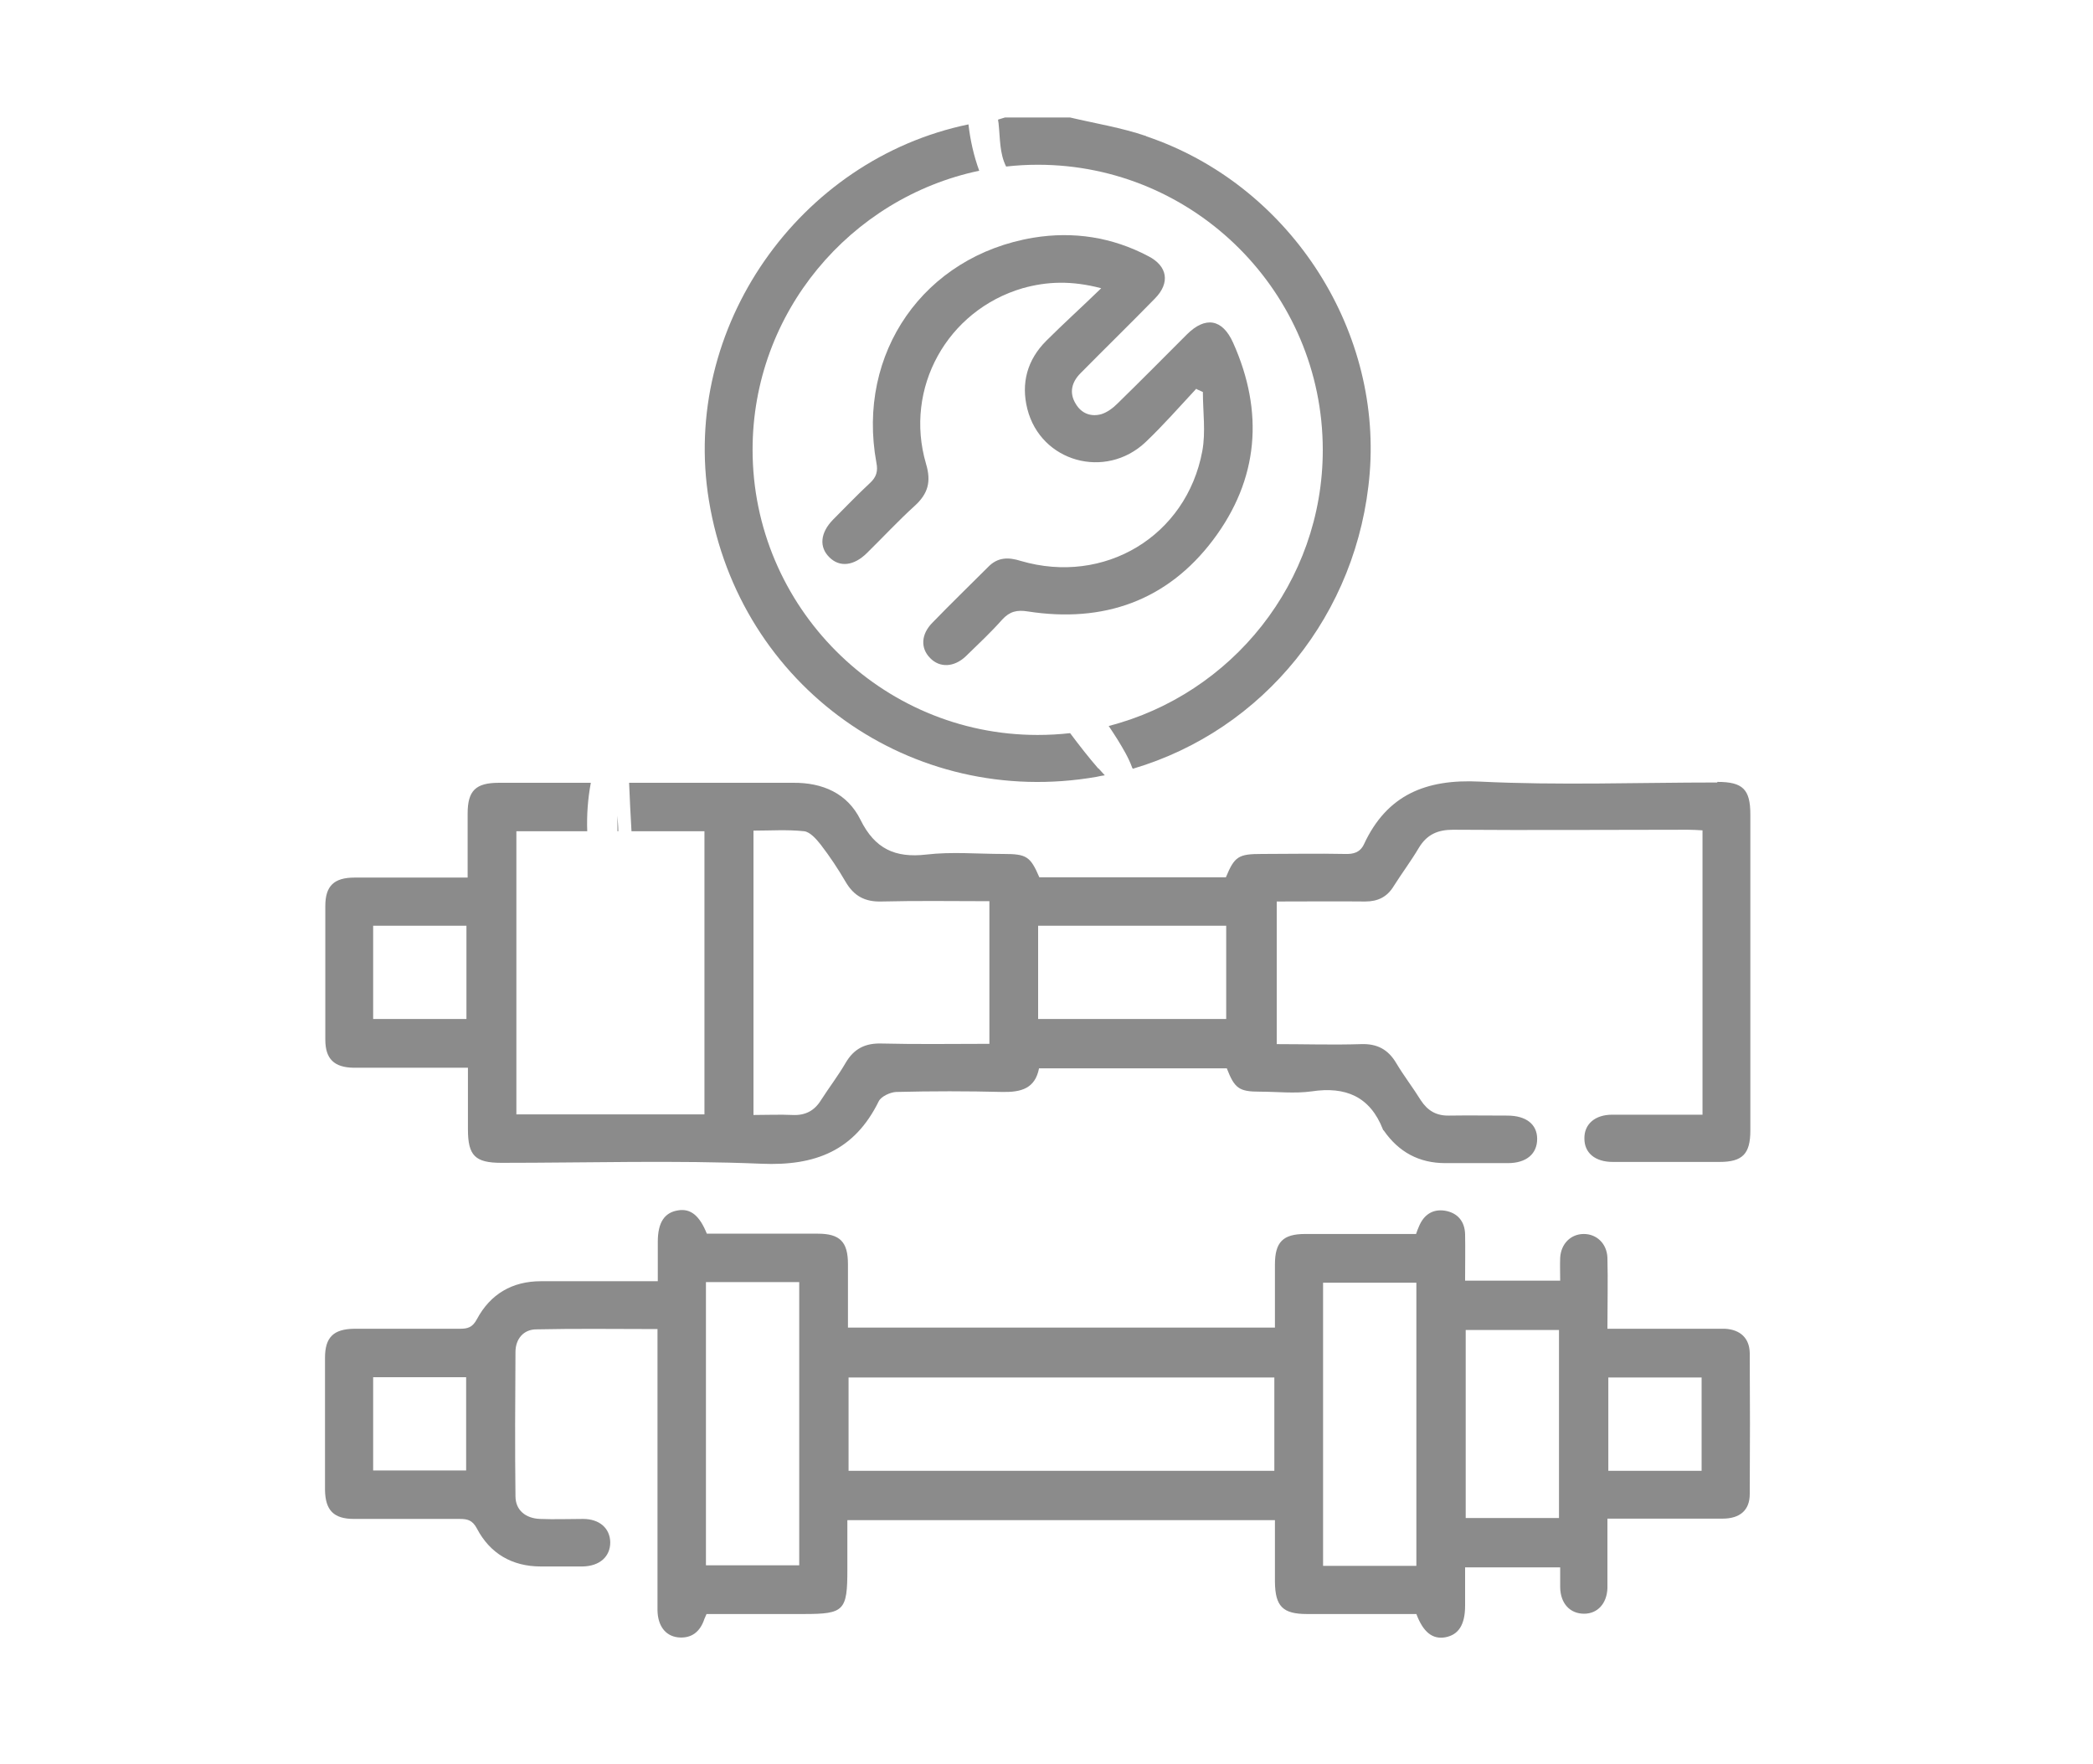
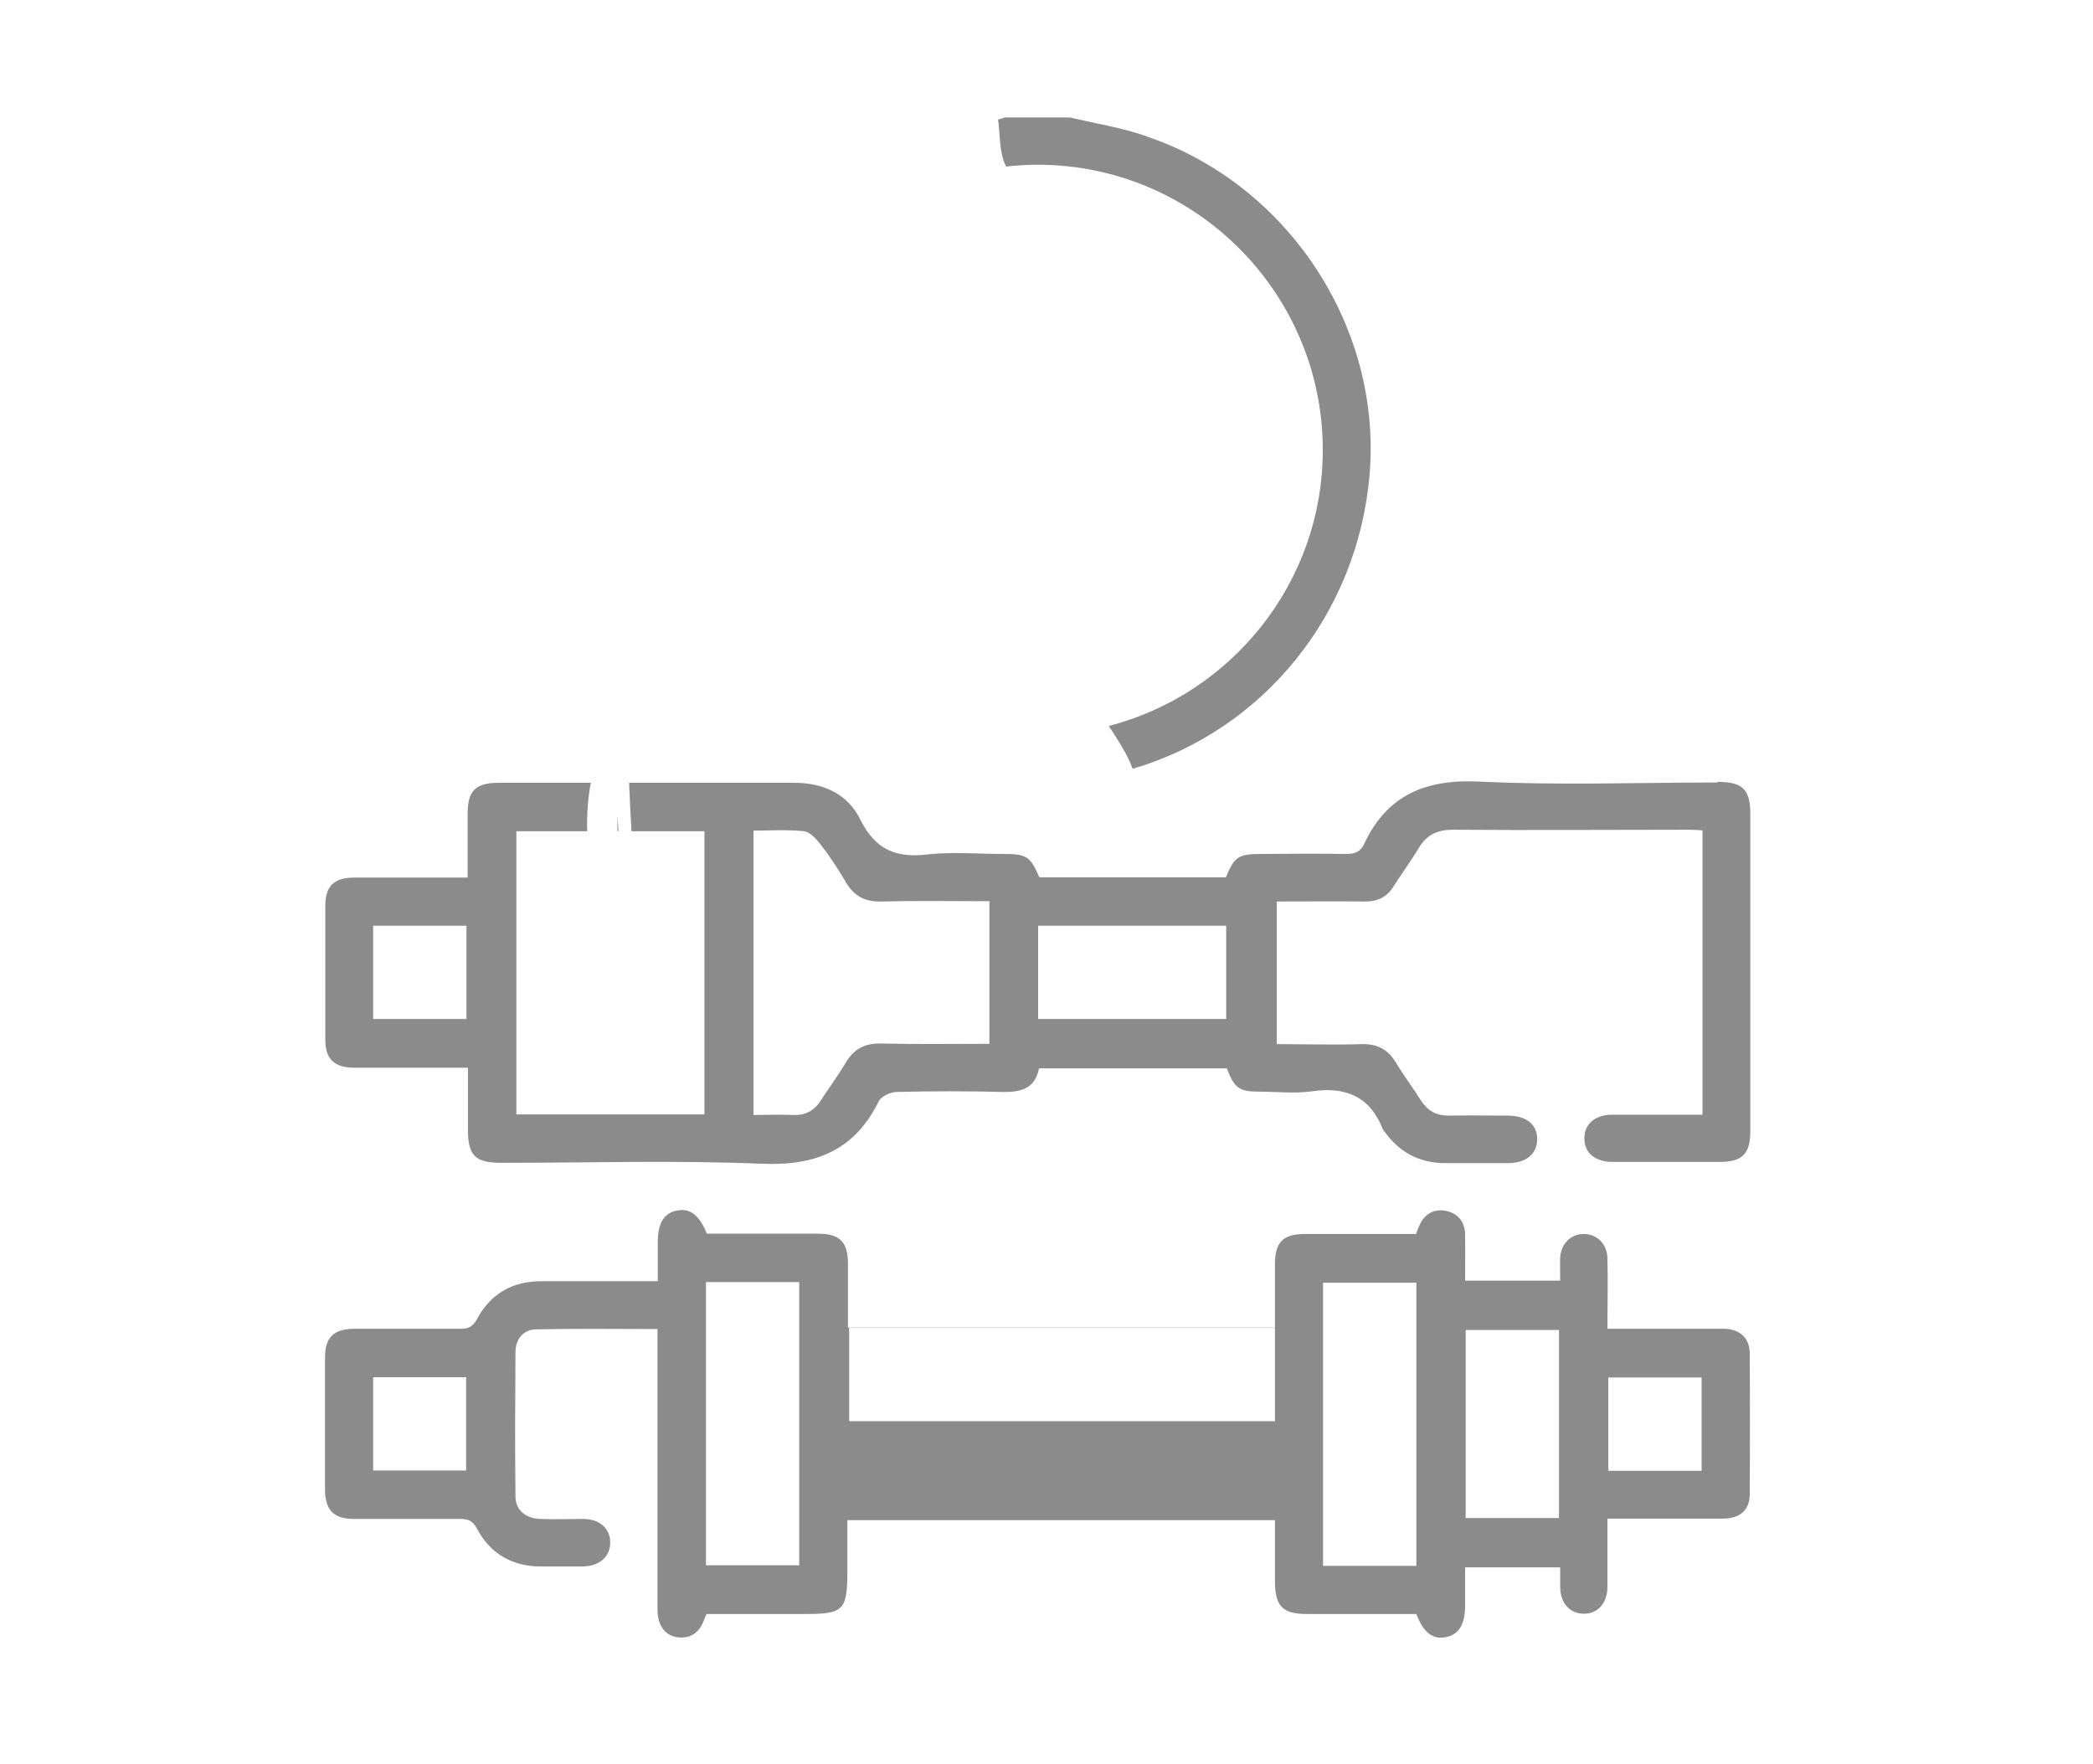
<svg xmlns="http://www.w3.org/2000/svg" id="BACKGROUND" version="1.1" viewBox="0 0 70 59">
  <defs>
    <style>
      .cls-1 {
        fill: #8b8b8b;
        stroke-width: 0px;
      }
    </style>
  </defs>
-   <path class="cls-1" d="M36.73,25.7c-.33-.38-.64-.78-.94-1.18-.36.04-.72.06-1.09.06-5.25,0-9.53-4.29-9.53-9.54,0-4.58,3.26-8.42,7.58-9.33-.18-.49-.3-1.02-.36-1.55-5.66,1.17-9.63,6.79-8.68,12.58,1.02,6.22,6.78,10.32,12.97,9.24.09-.02.18-.04.27-.05-.07-.08-.14-.15-.21-.23Z" />
  <path class="cls-1" d="M38.33,4.55c-.82-.28-1.69-.42-2.54-.62-.73,0-1.46,0-2.18,0-.08.02-.15.05-.23.07,0,.05.02.11.02.16.05.47.03.98.25,1.41.35-.04.7-.06,1.06-.06,5.25,0,9.53,4.28,9.53,9.54,0,4.43-3.05,8.17-7.16,9.23.1.15.2.3.3.46.17.28.36.59.48.92,0,.02.02.03.03.05,4.37-1.29,7.54-5.18,7.92-9.89.39-4.91-2.75-9.67-7.47-11.26Z" />
-   <path class="cls-1" d="M42.64,44.41c0-.73,0-1.42,0-2.12,0-.75.27-1.02,1.01-1.02,1.22,0,2.45,0,3.71,0,.03-.09.06-.17.1-.26.16-.38.45-.58.86-.52.43.07.67.36.68.79.01.51,0,1.02,0,1.55h3.18c0-.26-.01-.52,0-.77.03-.47.36-.79.79-.79.43,0,.77.32.79.79.02.77,0,1.55,0,2.38,1.09,0,2.15,0,3.2,0,.25,0,.5,0,.74,0,.5.03.81.31.82.81.01,1.57.01,3.14,0,4.72,0,.54-.33.82-.91.82-1.26,0-2.51,0-3.85,0,0,.6,0,1.19,0,1.78,0,.18,0,.36,0,.55-.02.51-.33.85-.78.85-.47,0-.79-.34-.8-.88,0-.21,0-.43,0-.67h-3.18c0,.43,0,.86,0,1.28,0,.64-.22.98-.67,1.06-.42.07-.73-.17-.96-.78-1.21,0-2.43,0-3.66,0-.81,0-1.06-.26-1.07-1.07,0-.68,0-1.36,0-2.07h-14.3c0,.55,0,1.11,0,1.66,0,1.37-.11,1.48-1.45,1.48-1.08,0-2.15,0-3.26,0-.02.05-.05.11-.07.16-.14.43-.43.67-.89.62-.42-.05-.67-.39-.68-.9,0-.61,0-1.22,0-1.84,0-2.33,0-4.67,0-7v-.57c-1.38,0-2.72-.02-4.05.01-.43,0-.7.32-.7.76-.01,1.61-.02,3.21,0,4.82,0,.46.33.74.82.76.48.02.96,0,1.44,0,.55,0,.9.31.91.78,0,.48-.35.8-.93.81-.46,0-.93,0-1.39,0-.96,0-1.7-.43-2.14-1.27-.15-.28-.31-.32-.58-.32-1.17,0-2.35,0-3.53,0-.68,0-.96-.29-.97-.97,0-1.47,0-2.95,0-4.42,0-.68.28-.96.97-.97,1.18,0,2.35,0,3.53,0,.27,0,.43-.04.58-.32.45-.84,1.18-1.27,2.14-1.27,1.29,0,2.57,0,3.91,0,0-.47,0-.9,0-1.32,0-.64.22-.98.68-1.05.42-.07.72.18.96.78,1.23,0,2.47,0,3.71,0,.74,0,1.01.27,1.01,1.02,0,.69,0,1.39,0,2.12h14.3ZM42.62,46.07h-14.24v3.12h14.24v-3.12ZM23.61,42.88v9.47h3.12v-9.47h-3.12ZM47.37,52.37v-9.47h-3.12v9.47h3.12ZM49.02,50.77h3.12v-6.29h-3.12v6.29ZM12.48,46.06v3.12h3.11v-3.12h-3.11ZM56.91,49.19v-3.12h-3.12v3.12h3.12Z" />
+   <path class="cls-1" d="M42.64,44.41c0-.73,0-1.42,0-2.12,0-.75.27-1.02,1.01-1.02,1.22,0,2.45,0,3.71,0,.03-.09.06-.17.1-.26.16-.38.45-.58.86-.52.43.07.67.36.68.79.01.51,0,1.02,0,1.55h3.18c0-.26-.01-.52,0-.77.03-.47.36-.79.79-.79.43,0,.77.32.79.79.02.77,0,1.55,0,2.38,1.09,0,2.15,0,3.2,0,.25,0,.5,0,.74,0,.5.03.81.31.82.81.01,1.57.01,3.14,0,4.72,0,.54-.33.82-.91.82-1.26,0-2.51,0-3.85,0,0,.6,0,1.19,0,1.78,0,.18,0,.36,0,.55-.02.51-.33.85-.78.85-.47,0-.79-.34-.8-.88,0-.21,0-.43,0-.67h-3.18c0,.43,0,.86,0,1.28,0,.64-.22.98-.67,1.06-.42.07-.73-.17-.96-.78-1.21,0-2.43,0-3.66,0-.81,0-1.06-.26-1.07-1.07,0-.68,0-1.36,0-2.07h-14.3c0,.55,0,1.11,0,1.66,0,1.37-.11,1.48-1.45,1.48-1.08,0-2.15,0-3.26,0-.02.05-.05.11-.07.16-.14.43-.43.67-.89.62-.42-.05-.67-.39-.68-.9,0-.61,0-1.22,0-1.84,0-2.33,0-4.67,0-7v-.57c-1.38,0-2.72-.02-4.05.01-.43,0-.7.32-.7.76-.01,1.61-.02,3.21,0,4.82,0,.46.33.74.82.76.48.02.96,0,1.44,0,.55,0,.9.31.91.78,0,.48-.35.8-.93.81-.46,0-.93,0-1.39,0-.96,0-1.7-.43-2.14-1.27-.15-.28-.31-.32-.58-.32-1.17,0-2.35,0-3.53,0-.68,0-.96-.29-.97-.97,0-1.47,0-2.95,0-4.42,0-.68.28-.96.97-.97,1.18,0,2.35,0,3.53,0,.27,0,.43-.04.58-.32.45-.84,1.18-1.27,2.14-1.27,1.29,0,2.57,0,3.91,0,0-.47,0-.9,0-1.32,0-.64.22-.98.68-1.05.42-.07.72.18.96.78,1.23,0,2.47,0,3.71,0,.74,0,1.01.27,1.01,1.02,0,.69,0,1.39,0,2.12h14.3Zh-14.24v3.12h14.24v-3.12ZM23.61,42.88v9.47h3.12v-9.47h-3.12ZM47.37,52.37v-9.47h-3.12v9.47h3.12ZM49.02,50.77h3.12v-6.29h-3.12v6.29ZM12.48,46.06v3.12h3.11v-3.12h-3.11ZM56.91,49.19v-3.12h-3.12v3.12h3.12Z" />
  <path class="cls-1" d="M57.43,26.17c-2.65,0-5.3.1-7.94-.03-1.8-.09-3.1.44-3.87,2.09-.13.28-.35.34-.64.33-.93-.02-1.85,0-2.78,0-.78,0-.91.08-1.2.78h-6.24c-.3-.7-.43-.78-1.2-.78-.86,0-1.73-.08-2.58.02-1.04.12-1.72-.19-2.2-1.16-.44-.89-1.27-1.25-2.26-1.24-1.83,0-3.65,0-5.48,0,.02.54.05,1.08.08,1.62h2.44v9.47h-6.29v-9.47h2.37c-.02-.54.02-1.09.12-1.62-1.02,0-2.05,0-3.07,0-.78,0-1.05.26-1.05,1.03,0,.7,0,1.41,0,2.14-1.3,0-2.54,0-3.78,0-.69,0-.98.28-.98.95,0,1.49,0,2.98,0,4.47,0,.65.3.93.95.94,1.11,0,2.22,0,3.33,0,.16,0,.31,0,.49,0,0,.74,0,1.4,0,2.06,0,.88.24,1.12,1.12,1.12,2.9,0,5.8-.09,8.69.03,1.81.08,3.12-.44,3.93-2.09.08-.16.38-.3.58-.31,1.19-.03,2.38-.03,3.57,0,.62.01,1.08-.12,1.21-.79h6.28c.26.67.41.78,1.1.78.58,0,1.17.07,1.74-.01,1.13-.17,1.95.17,2.38,1.27,0,.02.02.03.03.04.5.72,1.18,1.09,2.06,1.09.69,0,1.39,0,2.09,0,.62,0,.98-.31.98-.81,0-.49-.37-.78-1-.78-.65,0-1.29-.01-1.94,0-.43.01-.72-.16-.95-.51-.26-.42-.57-.82-.82-1.24-.27-.46-.64-.66-1.18-.64-.94.03-1.87,0-2.82,0v-4.77c1.01,0,1.98-.01,2.96,0,.42,0,.73-.15.95-.51.27-.43.58-.84.84-1.28.27-.45.63-.61,1.15-.61,2.61.02,5.23,0,7.84,0,.16,0,.32.01.5.02v9.51c-1.04,0-2.03,0-3.02,0-.58,0-.94.32-.93.8,0,.48.36.78.95.78,1.19,0,2.38,0,3.57,0,.77,0,1.03-.27,1.03-1.05,0-3.52,0-7.05,0-10.57,0-.84-.25-1.09-1.1-1.09ZM15.6,34.08h-3.12v-3.12h3.12v3.12ZM33.08,34.91c-1.21,0-2.4.02-3.58-.01-.56-.02-.94.17-1.22.65-.25.43-.55.82-.82,1.24-.22.36-.53.52-.95.5-.43-.02-.85,0-1.31,0v-9.51c.55,0,1.13-.04,1.69.02.2.02.41.26.56.45.3.39.58.81.83,1.24.28.48.65.68,1.22.66,1.19-.03,2.38-.01,3.59-.01v4.77ZM41.01,34.08h-6.29v-3.12h6.29v3.12Z" />
  <path class="cls-1" d="M20.65,27.28v.52h.03c0-.17-.02-.35-.03-.52Z" />
-   <path class="cls-1" d="M40.01,13c-.56.6-1.1,1.22-1.7,1.79-1.34,1.26-3.5.66-3.95-1.11-.22-.87,0-1.65.63-2.28.57-.57,1.17-1.11,1.84-1.76-.99-.26-1.81-.23-2.63,0-2.52.74-3.97,3.34-3.23,5.87.18.6.07,1-.38,1.41-.55.5-1.06,1.05-1.59,1.57-.44.44-.92.49-1.26.15-.35-.34-.31-.82.12-1.26.41-.41.81-.83,1.23-1.22.22-.2.28-.4.22-.69-.67-3.66,1.59-6.91,5.25-7.52,1.34-.22,2.64-.02,3.85.62.64.33.73.89.22,1.41-.82.84-1.66,1.66-2.49,2.5-.3.3-.39.66-.16,1.03.19.32.51.44.86.34.19-.06.38-.2.53-.35.78-.76,1.55-1.54,2.32-2.31.62-.62,1.19-.53,1.55.27,1.04,2.32.86,4.57-.67,6.6-1.54,2.04-3.67,2.78-6.19,2.39-.37-.06-.61,0-.86.27-.38.43-.81.83-1.22,1.23-.39.37-.87.39-1.19.06-.33-.33-.31-.8.08-1.19.61-.63,1.24-1.24,1.86-1.86.32-.33.68-.33,1.09-.2,2.8.82,5.54-.83,6.07-3.67.12-.64.02-1.32.02-1.98-.07-.03-.13-.06-.2-.09Z" />
</svg>